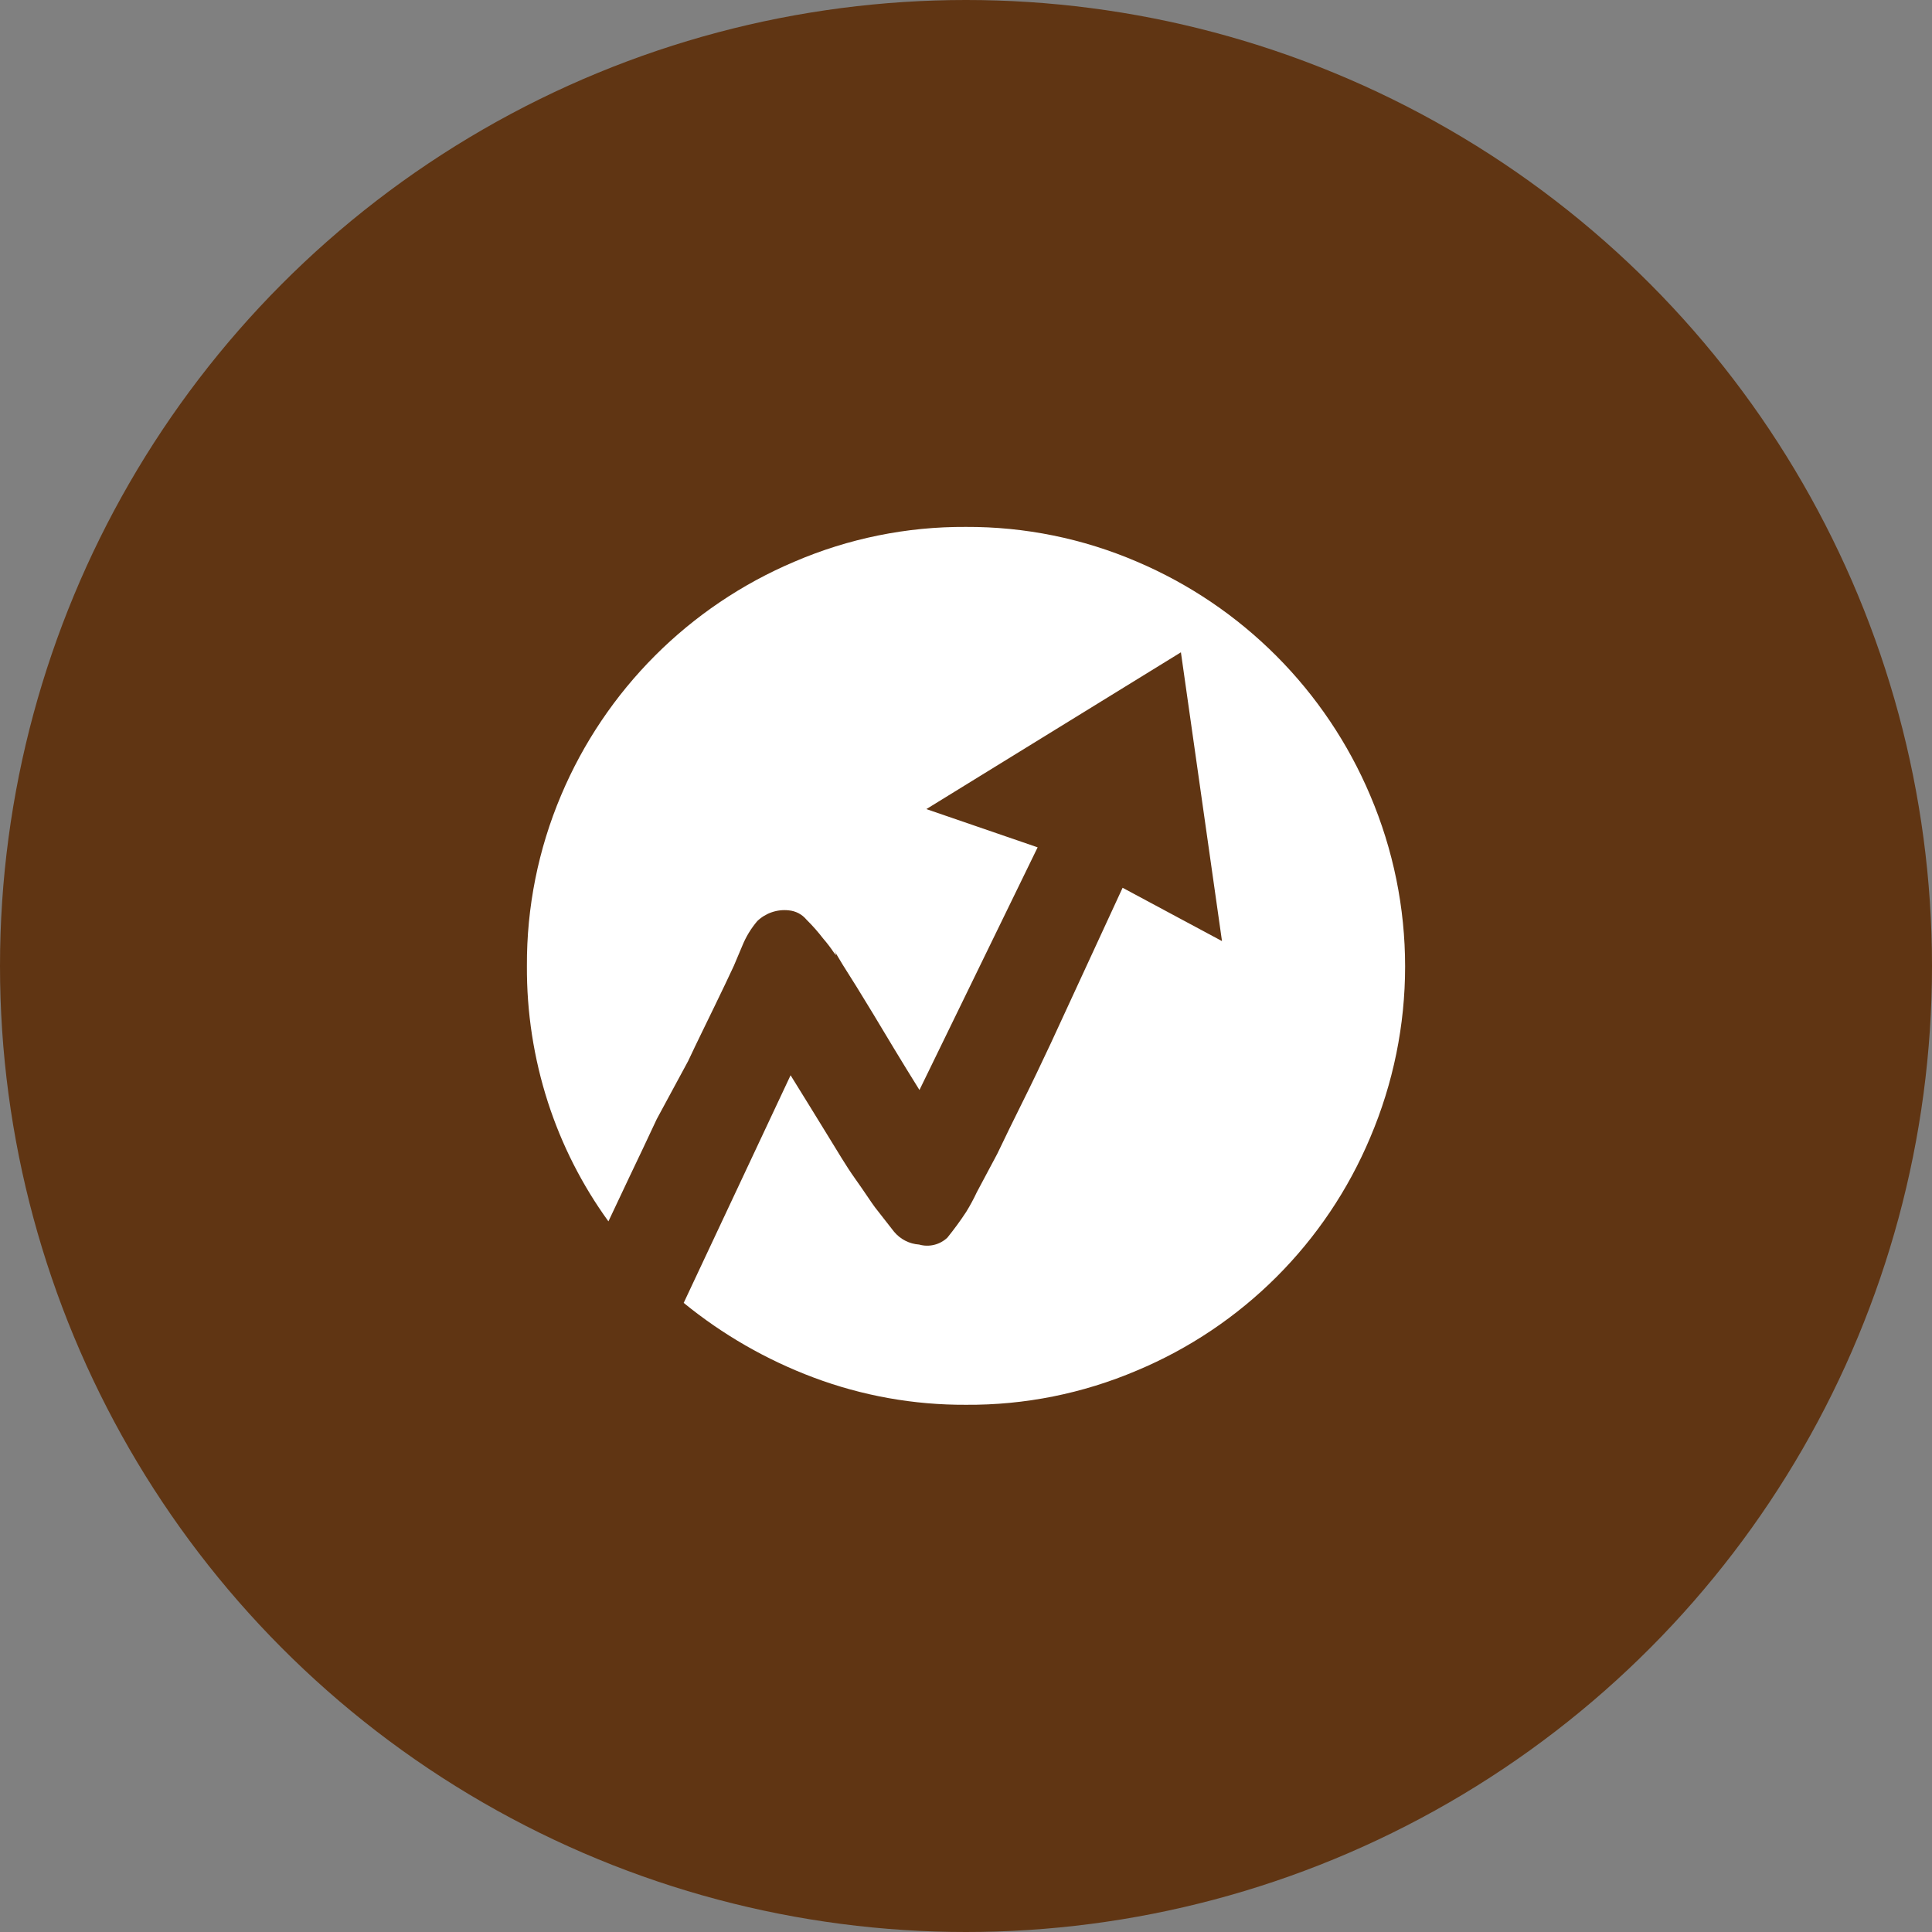
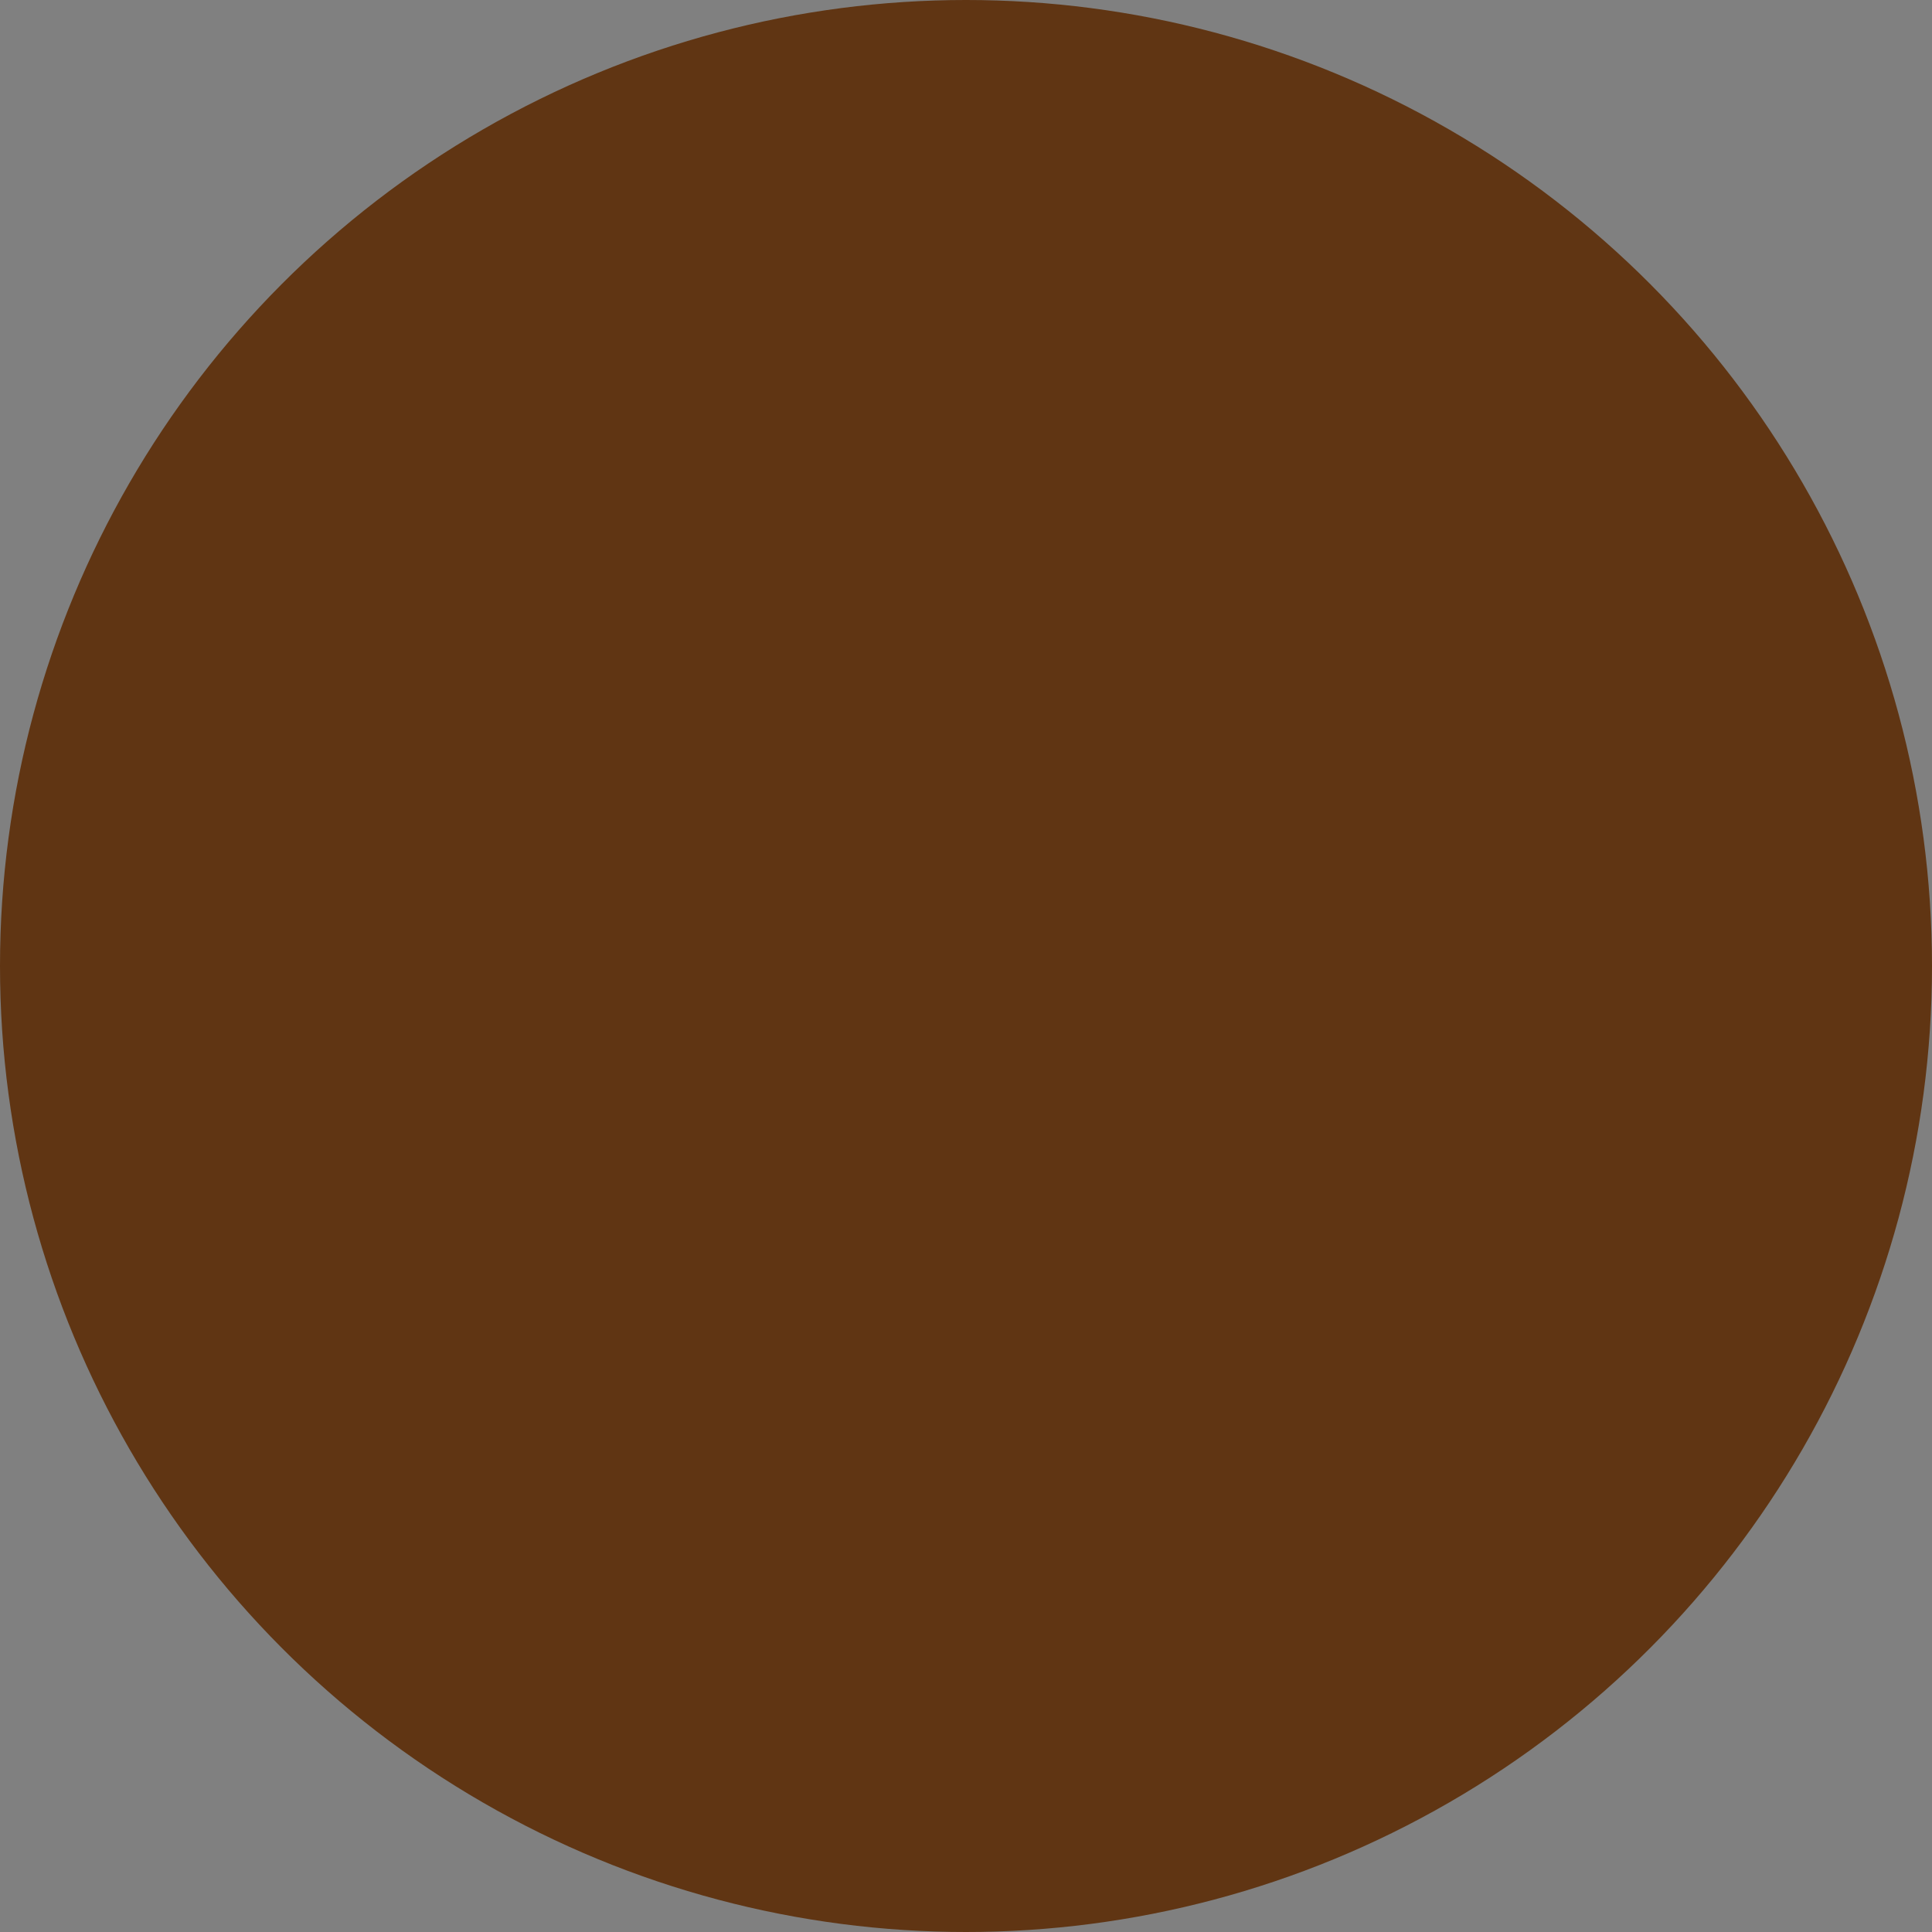
<svg xmlns="http://www.w3.org/2000/svg" width="88" height="88" viewBox="0 0 88 88" fill="none">
  <rect x="0" y="0" width="88" height="88" fill="#808080" stroke="none" />
  <circle cx="44" cy="44" r="44" fill="#603513" />
  <g clip-path="url(#clip0_567_3709)">
-     <path d="M43.993 24C46.673 23.988 49.328 24.527 51.79 25.585C56.58 27.624 60.389 31.444 62.415 36.239C63.461 38.7 64.001 41.347 64.001 44.022C64.001 46.696 63.461 49.343 62.415 51.804C60.4 56.605 56.579 60.421 51.776 62.429C49.316 63.476 46.667 64.006 43.993 63.986C41.623 63.997 39.271 63.576 37.053 62.743C34.91 61.939 32.914 60.791 31.141 59.345L36.01 48.977C36.61 49.934 37.153 50.833 37.667 51.662C38.181 52.49 38.524 53.09 38.952 53.69C39.38 54.289 39.68 54.761 39.852 54.989L40.723 56.103C40.864 56.273 41.038 56.412 41.234 56.513C41.43 56.614 41.645 56.673 41.865 56.688C42.088 56.752 42.324 56.756 42.549 56.701C42.775 56.646 42.982 56.533 43.151 56.374C43.45 56.003 43.736 55.617 44.007 55.203C44.186 54.913 44.348 54.612 44.493 54.303L45.421 52.561C45.764 51.847 46.149 51.048 46.578 50.191C47.006 49.334 47.435 48.434 47.863 47.52L51.133 40.437L55.66 42.865L53.789 29.712L42.194 36.853L47.263 38.595L41.88 49.648C41.051 48.32 40.352 47.149 39.752 46.149L39.009 44.935L38.381 43.936L37.995 43.293C38.109 43.522 38.124 43.565 37.995 43.407C37.842 43.178 37.675 42.959 37.495 42.751C37.263 42.449 37.01 42.162 36.739 41.894C36.638 41.772 36.515 41.671 36.375 41.597C36.235 41.524 36.082 41.479 35.925 41.465C35.666 41.437 35.404 41.466 35.157 41.55C34.91 41.634 34.685 41.771 34.496 41.951C34.209 42.288 33.977 42.669 33.811 43.079L33.425 43.993C33.197 44.493 32.897 45.107 32.54 45.849C32.183 46.592 31.769 47.42 31.341 48.334L29.913 50.976C29.484 51.89 29.084 52.747 28.684 53.575L27.713 55.632C26.515 53.979 25.585 52.147 24.957 50.205C24.31 48.198 23.987 46.101 24 43.993C23.987 41.325 24.517 38.682 25.557 36.224C27.579 31.431 31.391 27.614 36.182 25.585C38.648 24.524 41.308 23.985 43.993 24Z" fill="white" />
-   </g>
+     </g>
  <defs>
    <clipPath id="clip0_567_3709">
-       <rect width="40" height="40" fill="white" transform="translate(24 24)" />
-     </clipPath>
+       </clipPath>
  </defs>
</svg>